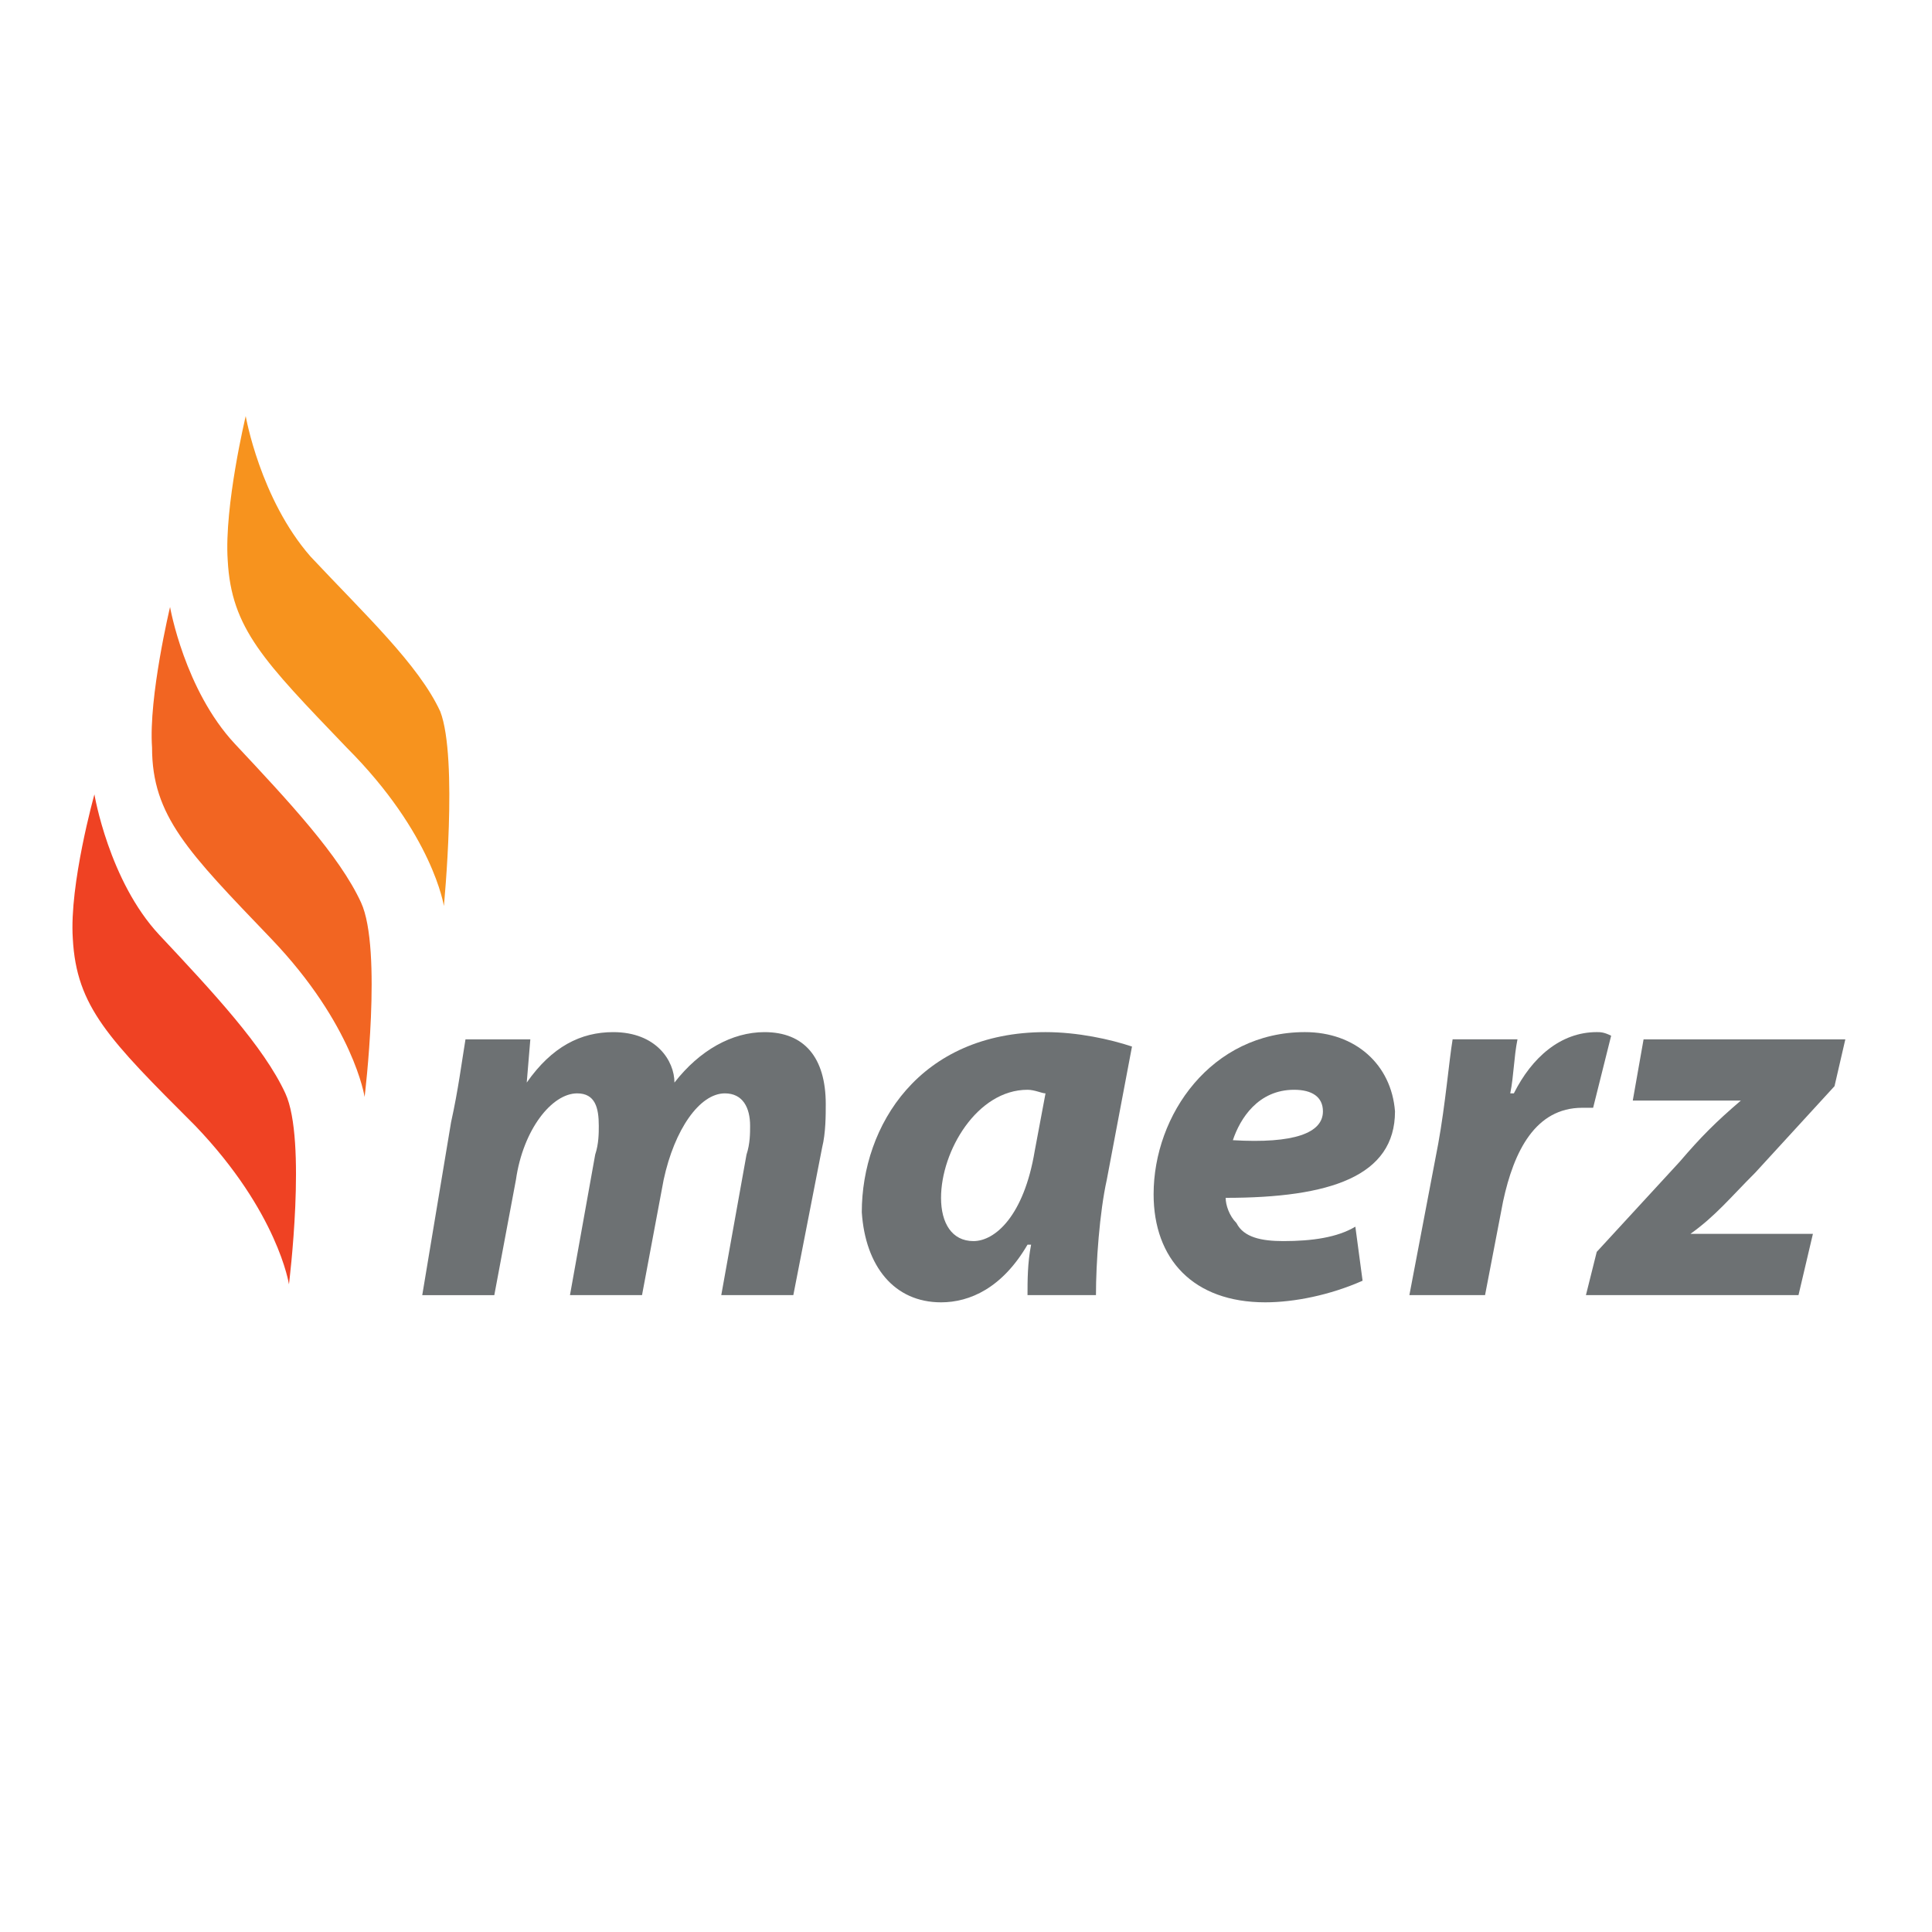
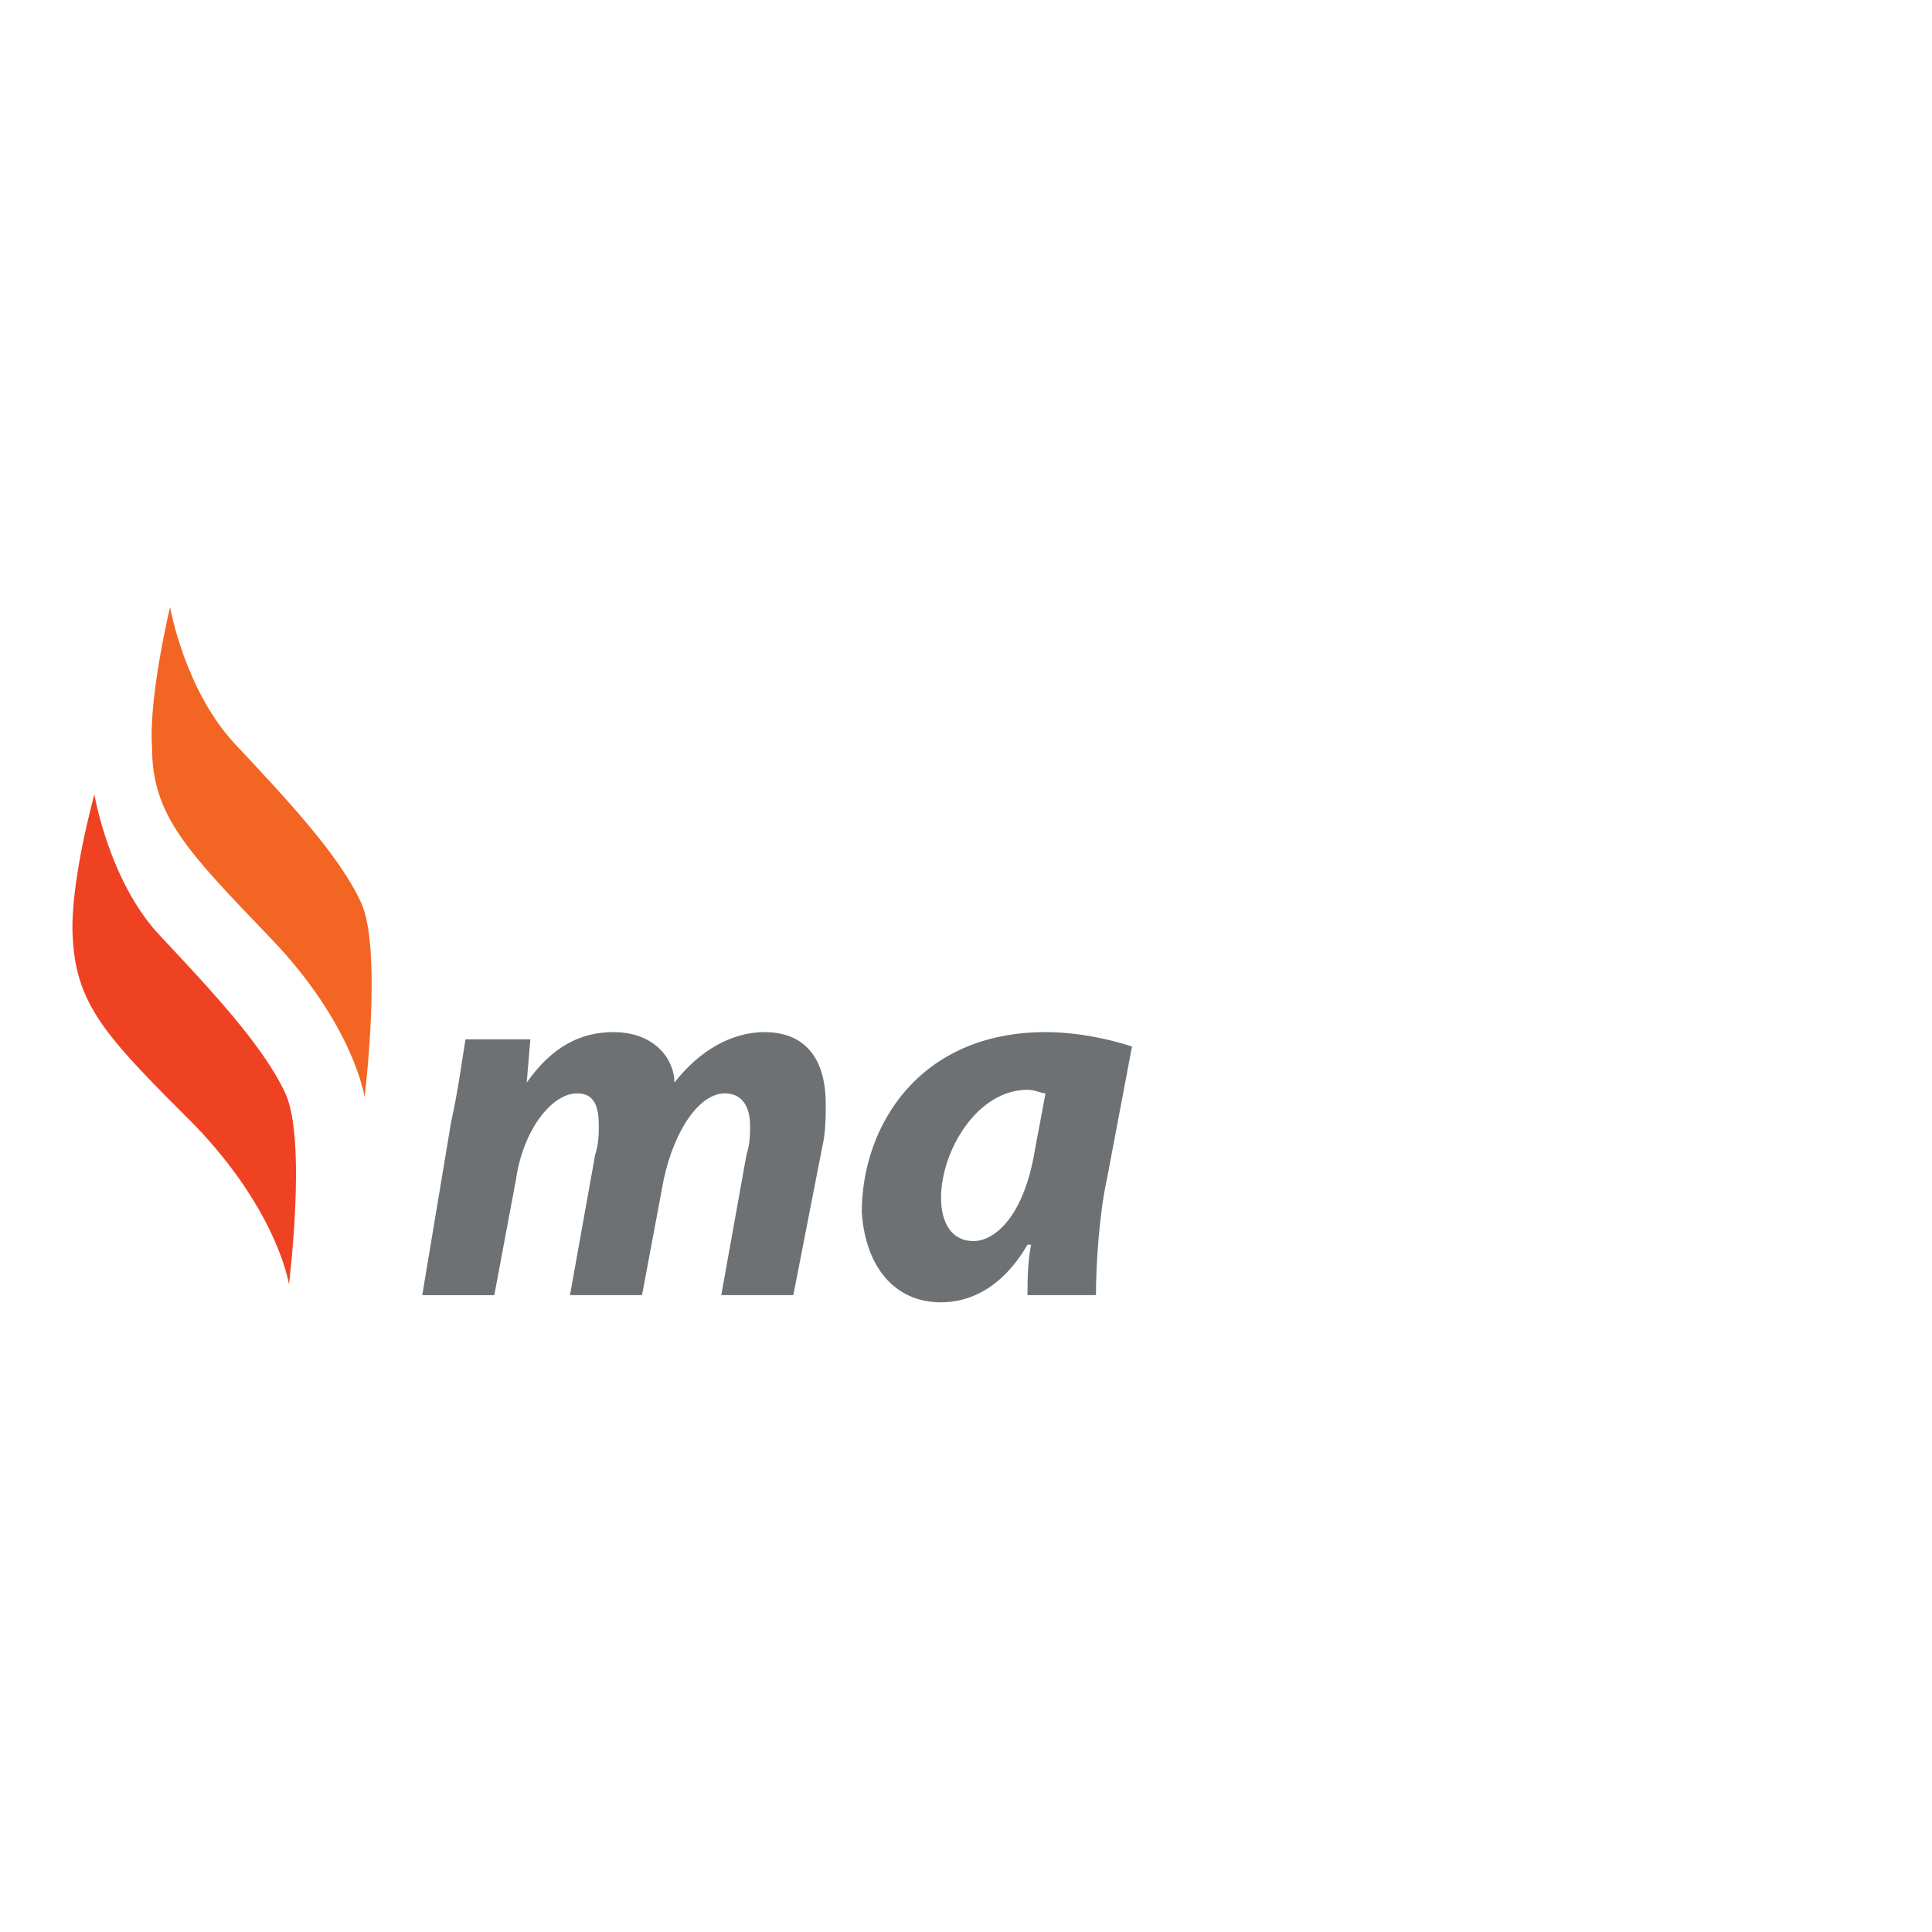
<svg xmlns="http://www.w3.org/2000/svg" version="1.0" id="Layer_1" x="0px" y="0px" width="192.756px" height="192.756px" viewBox="0 0 192.756 192.756" enable-background="new 0 0 192.756 192.756" xml:space="preserve">
  <g>
-     <polygon fill-rule="evenodd" clip-rule="evenodd" fill="#FFFFFF" points="0,0 192.756,0 192.756,192.756 0,192.756 0,0  " />
    <path fill-rule="evenodd" clip-rule="evenodd" fill="#6D7173" d="M49.317,129.215l2.157-11.502c0.718-5.031,3.594-8.627,6.11-8.627   c1.797,0,2.157,1.438,2.157,3.234c0,0.721,0,1.799-0.359,2.877l-2.516,14.018h7.189l2.156-11.502   c1.079-5.031,3.595-8.627,6.11-8.627c1.797,0,2.517,1.438,2.517,3.234c0,0.721,0,1.799-0.359,2.877l-2.517,14.018h7.189   l2.876-14.736c0.359-1.438,0.359-3.236,0.359-4.314c0-4.672-2.156-7.189-6.11-7.189c-3.235,0-6.47,1.799-8.986,5.033   c0-2.156-1.797-5.033-6.111-5.033c-3.234,0-6.11,1.439-8.626,5.033l0,0l0.359-4.312h-6.47c-0.359,2.156-0.719,5.031-1.438,8.266   l-2.875,17.254H49.317L49.317,129.215z" />
    <path fill-rule="evenodd" clip-rule="evenodd" fill="#6D7173" d="M109.344,129.215c0-3.234,0.36-8.268,1.079-11.502l2.516-13.299   c-2.156-0.719-5.392-1.439-8.627-1.439c-12.58,0-18.331,9.346-18.331,17.973c0.36,5.393,3.235,8.986,7.908,8.986   c2.875,0,6.11-1.438,8.626-5.752h0.359c-0.359,1.799-0.359,3.596-0.359,5.033H109.344L109.344,129.215z M103.233,114.838   c-1.078,6.469-3.953,8.986-6.11,8.986c-2.156,0-3.235-1.799-3.235-4.314c0-4.672,3.595-10.783,8.626-10.783   c0.719,0,1.438,0.359,1.797,0.359L103.233,114.838L103.233,114.838z" />
-     <path fill-rule="evenodd" clip-rule="evenodd" fill="#6D7173" d="M135.224,122.385c-1.797,1.078-4.313,1.439-7.188,1.439   c-2.156,0-3.954-0.361-4.673-1.799c-0.719-0.719-1.078-1.797-1.078-2.516c10.424,0,16.894-2.156,16.894-8.627   c-0.359-4.672-3.954-7.908-8.985-7.908c-9.346,0-15.098,8.268-15.098,16.176c0,6.471,3.954,10.783,11.144,10.783   c2.875,0,6.47-0.719,9.705-2.156L135.224,122.385L135.224,122.385z M131.989,110.883c0,2.158-2.876,3.236-8.986,2.875   c0.719-2.156,2.517-5.031,6.11-5.031C130.91,108.727,131.989,109.445,131.989,110.883L131.989,110.883L131.989,110.883z" />
-     <path fill-rule="evenodd" clip-rule="evenodd" fill="#6D7173" d="M148.164,129.215l1.797-9.346   c1.078-5.031,3.234-9.346,7.908-9.346c0.359,0,0.719,0,1.078,0l1.797-7.188c-0.719-0.361-1.078-0.361-1.438-0.361   c-3.594,0-6.47,2.518-8.268,6.111h-0.359c0.359-1.797,0.359-3.594,0.72-5.391h-6.471c-0.358,2.156-0.719,6.469-1.438,10.424   l-2.876,15.096H148.164L148.164,129.215z" />
-     <path fill-rule="evenodd" clip-rule="evenodd" fill="#6D7173" d="M158.229,129.215h21.207l1.438-6.111h-12.221l0,0   c2.516-1.797,3.954-3.594,6.47-6.109l7.907-8.627l1.079-4.672h-20.129l-1.078,6.109h10.783l0,0   c-2.517,2.156-3.954,3.594-6.11,6.111l-8.268,8.984L158.229,129.215L158.229,129.215z" />
    <path fill-rule="evenodd" clip-rule="evenodd" fill="#EF4223" d="M28.829,128.137c0,0-1.079-7.189-9.345-15.816   c-8.627-8.625-11.862-11.861-12.221-18.691c-0.359-5.391,2.157-14.377,2.157-14.377s1.438,8.626,6.47,14.018   c5.392,5.751,10.424,11.144,12.581,15.815S28.829,128.137,28.829,128.137L28.829,128.137z" />
    <path fill-rule="evenodd" clip-rule="evenodd" fill="#F26522" d="M36.377,109.445c0,0-1.079-7.189-9.345-15.816   c-8.268-8.626-11.862-12.22-11.862-19.05c-0.359-5.032,1.797-14.018,1.797-14.018s1.438,8.267,6.47,13.658   c5.392,5.752,10.424,11.144,12.581,15.816C38.175,94.708,36.377,109.445,36.377,109.445L36.377,109.445z" />
-     <path fill-rule="evenodd" clip-rule="evenodd" fill="#F7931E" d="M44.285,90.396c0,0-1.078-7.189-9.705-15.816   c-8.268-8.626-11.502-11.861-11.862-18.69c-0.36-5.392,1.797-14.378,1.797-14.378s1.438,8.267,6.47,14.018   c5.392,5.751,10.783,10.783,12.94,15.456C45.723,75.658,44.285,90.396,44.285,90.396L44.285,90.396z" />
  </g>
</svg>